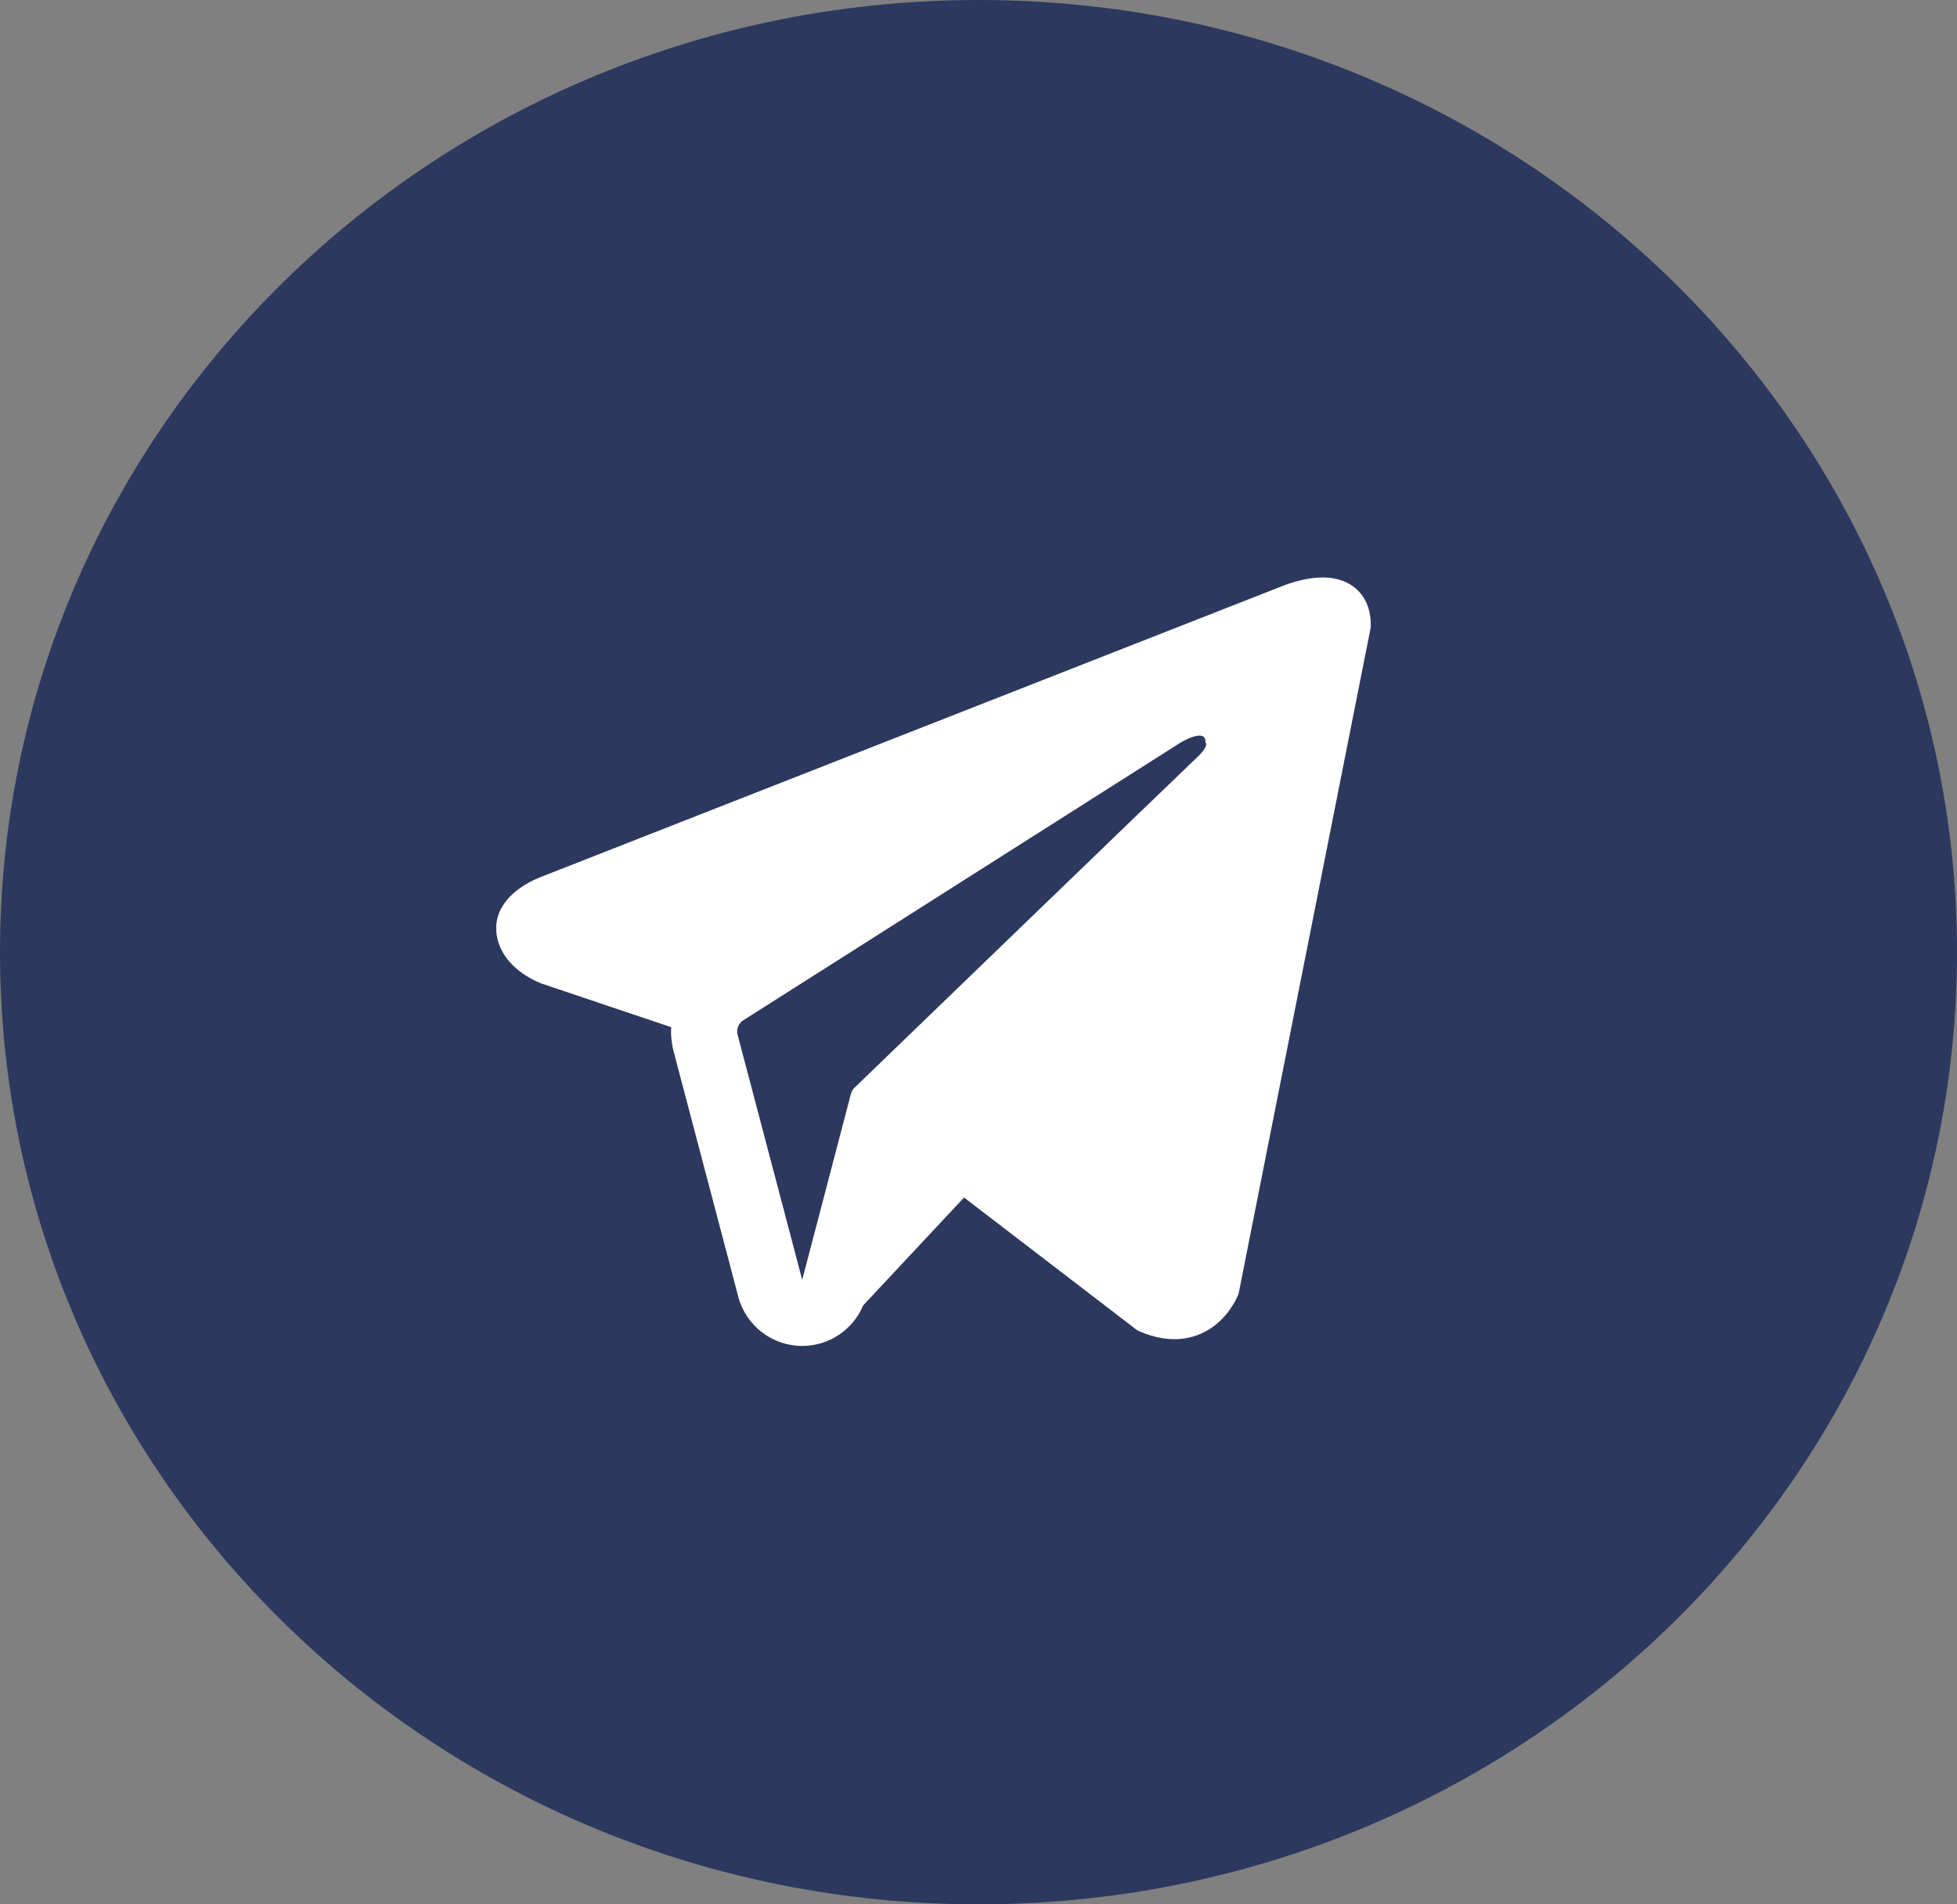
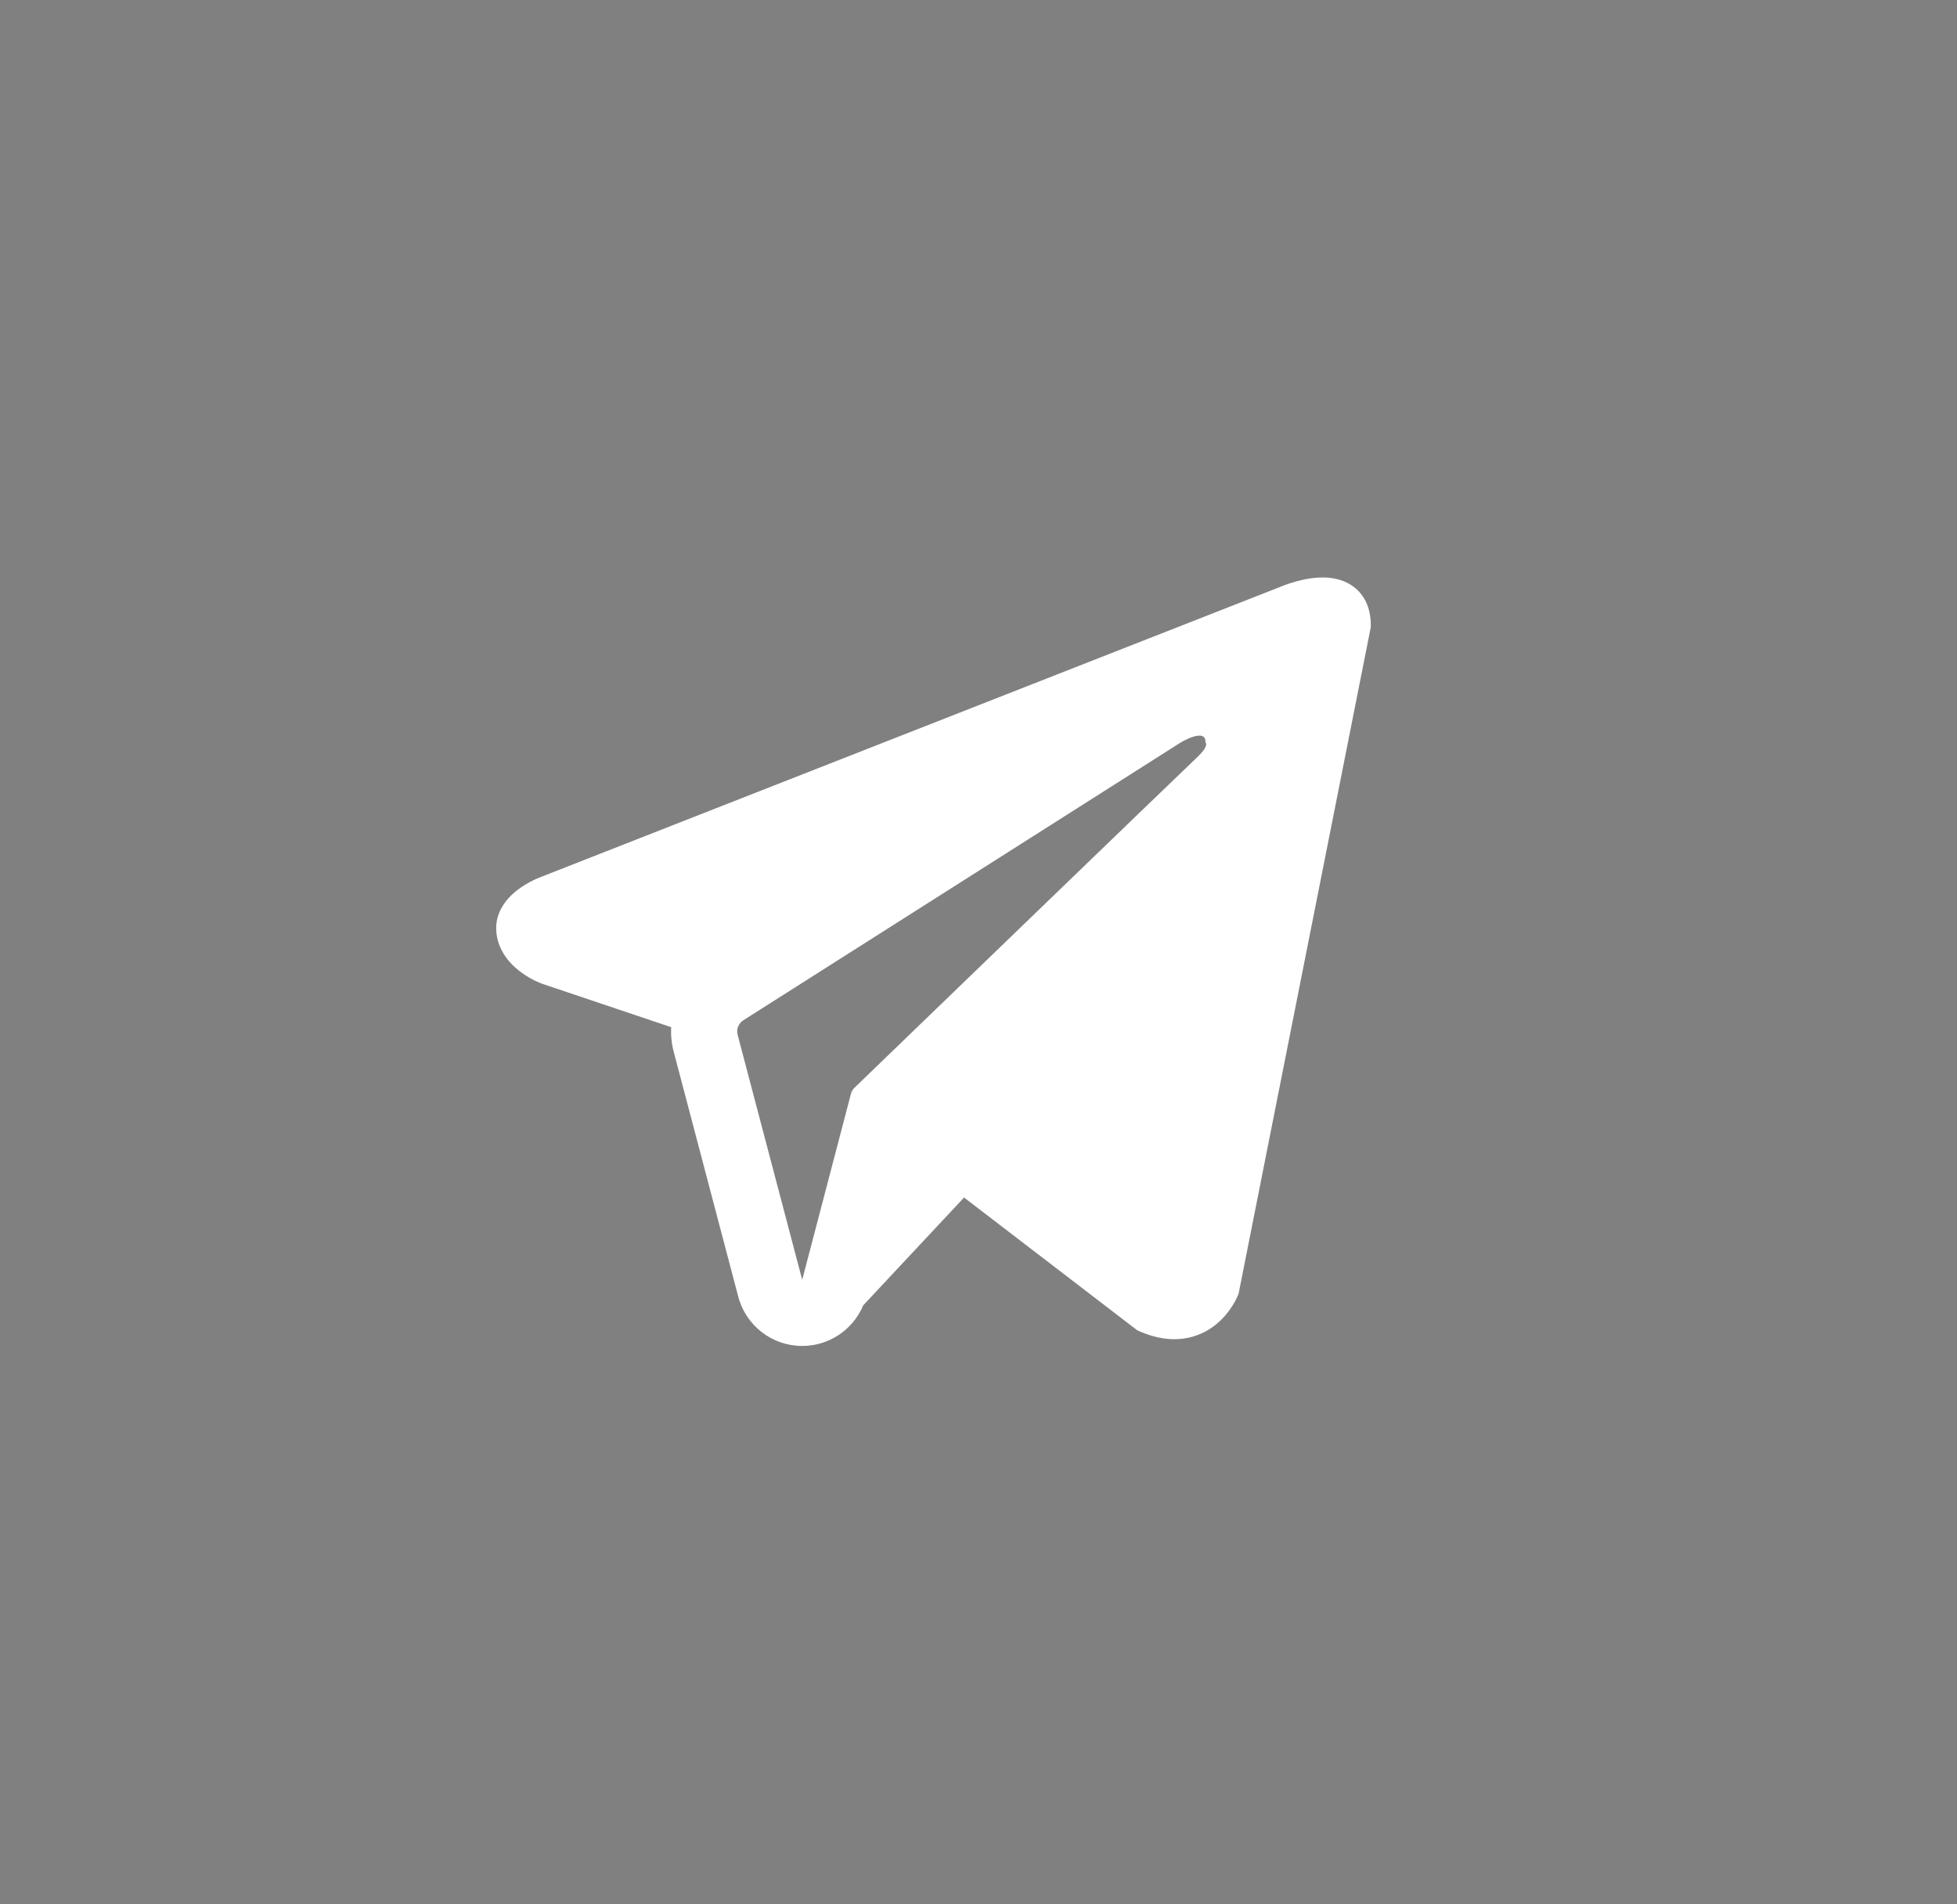
<svg xmlns="http://www.w3.org/2000/svg" width="37" height="36" viewBox="0 0 37 36" fill="none">
  <rect x="0" y="0" width="37" height="36" fill="#808080" stroke="none" />
-   <path d="M37 18C37 27.941 28.717 36 18.5 36C8.283 36 0 27.941 0 18C0 8.059 8.283 0 18.5 0C28.717 0 37 8.059 37 18Z" fill="#2C385E" />
  <path fill-rule="evenodd" clip-rule="evenodd" d="M23.403 24.492L23.403 24.49L23.418 24.454L25.917 11.855V11.814C25.917 11.5 25.801 11.226 25.548 11.062C25.327 10.918 25.073 10.907 24.895 10.921C24.707 10.935 24.529 10.982 24.406 11.021C24.343 11.041 24.29 11.061 24.252 11.076C24.233 11.083 24.218 11.089 24.207 11.094L24.196 11.098L10.263 16.564L10.259 16.566C10.251 16.568 10.241 16.572 10.229 16.577C10.205 16.586 10.173 16.599 10.134 16.617C10.059 16.651 9.955 16.703 9.85 16.776C9.671 16.898 9.33 17.189 9.387 17.649C9.435 18.03 9.698 18.272 9.875 18.397C9.97 18.465 10.061 18.513 10.127 18.545C10.161 18.561 10.19 18.573 10.211 18.582C10.222 18.586 10.23 18.59 10.237 18.592L10.246 18.595L10.252 18.598L12.69 19.418C12.681 19.571 12.697 19.727 12.737 19.881L13.958 24.513C14.103 25.062 14.6 25.445 15.168 25.444C15.677 25.444 16.128 25.136 16.32 24.677L18.227 22.638L21.501 25.148L21.547 25.169C21.845 25.298 22.123 25.34 22.377 25.305C22.631 25.27 22.832 25.164 22.984 25.043C23.133 24.923 23.235 24.789 23.299 24.687C23.332 24.636 23.356 24.591 23.373 24.557C23.381 24.54 23.388 24.525 23.393 24.514L23.399 24.499L23.402 24.494L23.403 24.492ZM13.946 19.562C13.918 19.457 13.962 19.346 14.053 19.288L22.322 14.037C22.322 14.037 22.808 13.742 22.791 14.037C22.791 14.037 22.878 14.089 22.617 14.332C22.37 14.563 16.724 20.014 16.153 20.565C16.12 20.597 16.1 20.634 16.088 20.678L15.167 24.194L13.946 19.562Z" fill="white" />
</svg>